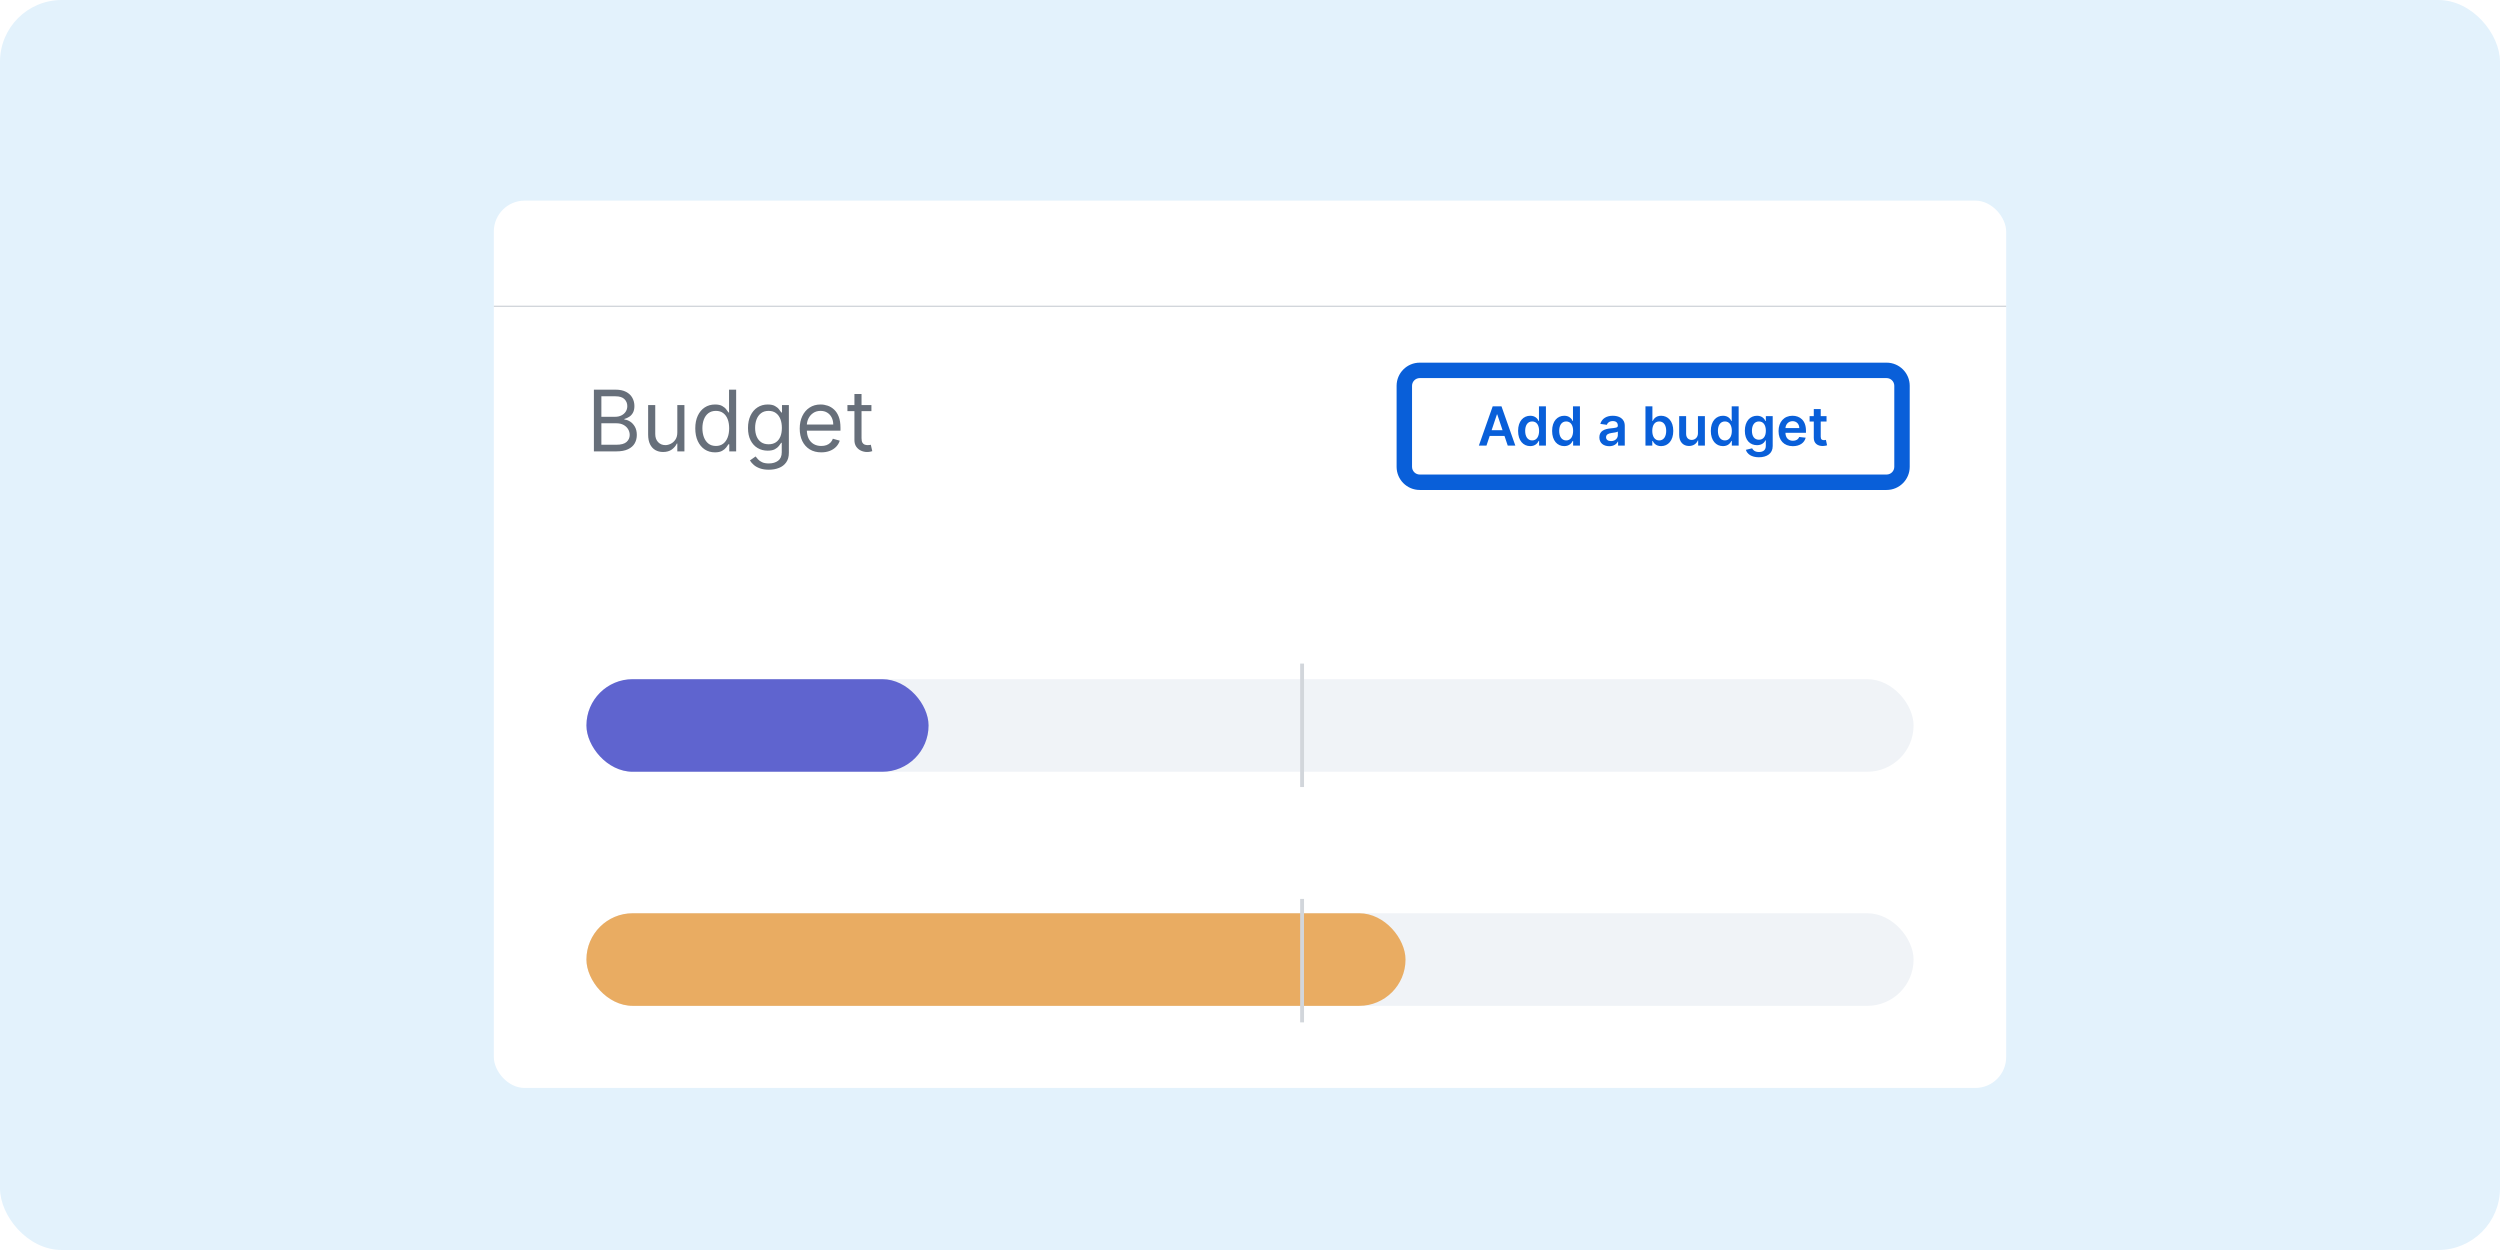
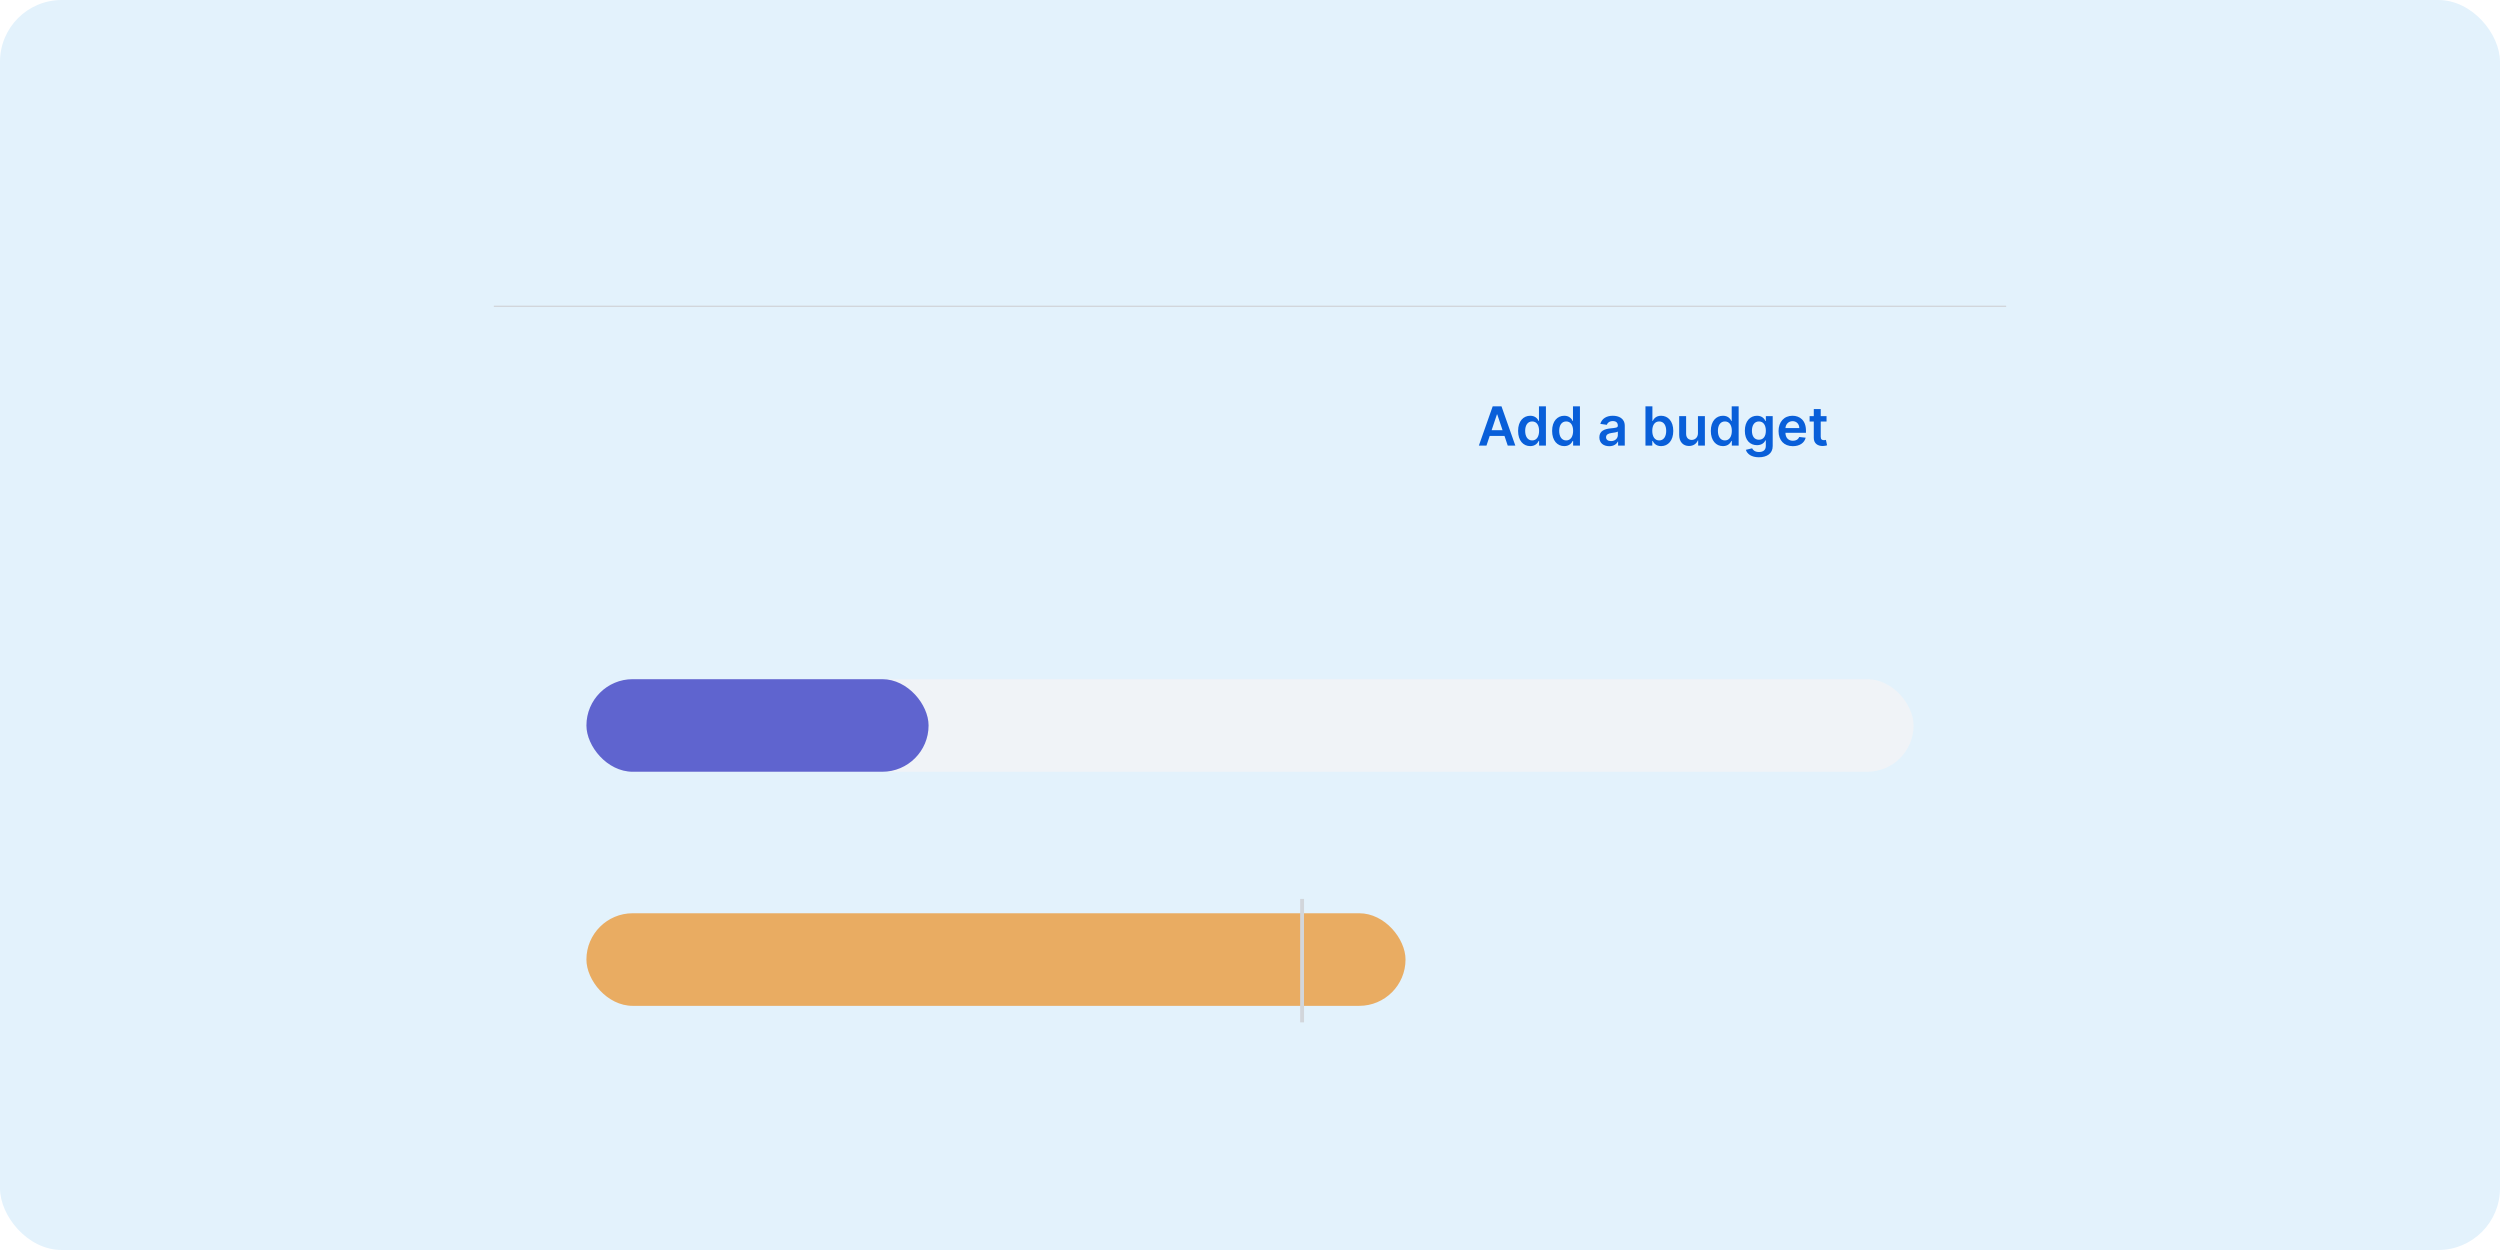
<svg xmlns="http://www.w3.org/2000/svg" width="648" height="324" viewBox="0 0 648 324" fill="none">
  <rect width="648" height="324" rx="16" fill="#E3F2FC" />
  <g filter="url(#filter0_d)">
    <g filter="url(#filter1_d)">
-       <rect x="128" y="47" width="392" height="230" rx="8" fill="white" />
-     </g>
-     <rect x="152" y="232.715" width="344" height="24" rx="12" fill="#F0F3F7" />
+       </g>
    <rect x="152" y="232.715" width="212.312" height="24" rx="12" fill="#E9AC62" />
    <rect x="337" y="229" width="1" height="32" fill="#D2D6DB" />
    <rect x="152" y="172.04" width="344" height="24" rx="12" fill="#F0F3F7" />
    <rect x="152" y="172.04" width="88.688" height="24" rx="12" fill="#5F64CF" />
-     <rect x="337" y="168" width="1" height="32" fill="#D2D6DB" />
    <rect x="128" y="75.221" width="392" height="0.353" fill="#D2D6DB" />
    <path d="M385.291 111.5L386.131 108.989H389.96L390.805 111.5H392.774L389.184 101.318H386.907L383.323 111.5H385.291ZM386.629 107.508L388.006 103.406H388.085L389.462 107.508H386.629ZM396.636 111.634C397.949 111.634 398.541 110.854 398.824 110.297H398.933V111.5H400.703V101.318H398.899V105.126H398.824C398.551 104.575 397.989 103.764 396.641 103.764C394.877 103.764 393.489 105.146 393.489 107.692C393.489 110.207 394.837 111.634 396.636 111.634ZM397.139 110.158C395.95 110.158 395.324 109.114 395.324 107.682C395.324 106.26 395.94 105.241 397.139 105.241C398.297 105.241 398.933 106.2 398.933 107.682C398.933 109.163 398.287 110.158 397.139 110.158ZM405.455 111.634C406.767 111.634 407.359 110.854 407.642 110.297H407.752V111.5H409.522V101.318H407.717V105.126H407.642C407.369 104.575 406.807 103.764 405.46 103.764C403.695 103.764 402.308 105.146 402.308 107.692C402.308 110.207 403.655 111.634 405.455 111.634ZM405.957 110.158C404.769 110.158 404.142 109.114 404.142 107.682C404.142 106.26 404.759 105.241 405.957 105.241C407.115 105.241 407.752 106.2 407.752 107.682C407.752 109.163 407.105 110.158 405.957 110.158ZM417.109 111.654C418.308 111.654 419.024 111.092 419.352 110.451H419.411V111.5H421.141V106.389C421.141 104.371 419.496 103.764 418.039 103.764C416.433 103.764 415.2 104.48 414.803 105.872L416.483 106.111C416.662 105.589 417.169 105.141 418.049 105.141C418.884 105.141 419.342 105.569 419.342 106.32V106.349C419.342 106.866 418.8 106.891 417.453 107.036C415.971 107.195 414.554 107.637 414.554 109.357C414.554 110.859 415.653 111.654 417.109 111.654ZM417.577 110.332C416.826 110.332 416.289 109.989 416.289 109.327C416.289 108.636 416.891 108.348 417.696 108.234C418.168 108.169 419.113 108.05 419.347 107.861V108.761C419.347 109.611 418.661 110.332 417.577 110.332ZM426.503 111.5H428.273V110.297H428.378C428.661 110.854 429.253 111.634 430.565 111.634C432.365 111.634 433.712 110.207 433.712 107.692C433.712 105.146 432.325 103.764 430.56 103.764C429.213 103.764 428.651 104.575 428.378 105.126H428.303V101.318H426.503V111.5ZM428.268 107.682C428.268 106.2 428.905 105.241 430.063 105.241C431.261 105.241 431.878 106.26 431.878 107.682C431.878 109.114 431.251 110.158 430.063 110.158C428.915 110.158 428.268 109.163 428.268 107.682ZM440.109 108.288C440.109 109.452 439.279 110.028 438.484 110.028C437.619 110.028 437.042 109.417 437.042 108.447V103.864H435.242V108.726C435.242 110.56 436.286 111.599 437.788 111.599C438.931 111.599 439.736 110.998 440.084 110.143H440.164V111.5H441.909V103.864H440.109V108.288ZM446.593 111.634C447.906 111.634 448.498 110.854 448.781 110.297H448.89V111.5H450.66V101.318H448.856V105.126H448.781C448.508 104.575 447.946 103.764 446.598 103.764C444.834 103.764 443.446 105.146 443.446 107.692C443.446 110.207 444.794 111.634 446.593 111.634ZM447.096 110.158C445.907 110.158 445.281 109.114 445.281 107.682C445.281 106.26 445.897 105.241 447.096 105.241C448.254 105.241 448.89 106.2 448.89 107.682C448.89 109.163 448.244 110.158 447.096 110.158ZM455.899 114.523C457.962 114.523 459.484 113.578 459.484 111.624V103.864H457.709V105.126H457.609C457.336 104.575 456.764 103.764 455.417 103.764C453.652 103.764 452.265 105.146 452.265 107.657C452.265 110.148 453.652 111.391 455.412 111.391C456.719 111.391 457.331 110.69 457.609 110.128H457.699V111.575C457.699 112.698 456.953 113.161 455.929 113.161C454.845 113.161 454.368 112.648 454.149 112.201L452.528 112.594C452.856 113.663 453.955 114.523 455.899 114.523ZM455.914 109.979C454.726 109.979 454.099 109.054 454.099 107.647C454.099 106.26 454.716 105.241 455.914 105.241C457.072 105.241 457.709 106.2 457.709 107.647C457.709 109.104 457.062 109.979 455.914 109.979ZM464.709 111.649C466.489 111.649 467.712 110.779 468.03 109.452L466.349 109.263C466.106 109.909 465.509 110.247 464.734 110.247C463.57 110.247 462.8 109.482 462.785 108.174H468.104V107.622C468.104 104.942 466.494 103.764 464.614 103.764C462.427 103.764 461 105.37 461 107.727C461 110.123 462.407 111.649 464.709 111.649ZM462.79 106.961C462.844 105.987 463.565 105.166 464.639 105.166C465.673 105.166 466.369 105.922 466.379 106.961H462.79ZM473.44 103.864H471.934V102.034H470.134V103.864H469.05V105.256H470.134V109.501C470.124 110.938 471.168 111.644 472.52 111.604C473.032 111.589 473.385 111.49 473.579 111.425L473.276 110.018C473.177 110.043 472.973 110.088 472.749 110.088C472.297 110.088 471.934 109.929 471.934 109.203V105.256H473.44V103.864Z" fill="#095FD9" />
-     <path d="M368 94H489V90H368V94ZM491 96V117H495V96H491ZM489 119H368V123H489V119ZM366 117V96H362V117H366ZM368 119C366.895 119 366 118.105 366 117H362C362 120.314 364.686 123 368 123V119ZM491 117C491 118.105 490.105 119 489 119V123C492.314 123 495 120.314 495 117H491ZM489 94C490.105 94 491 94.895 491 96H495C495 92.686 492.314 90 489 90V94ZM368 90C364.686 90 362 92.686 362 96H366C366 94.895 366.895 94 368 94V90Z" fill="#095FD9" />
-     <path d="M153.938 113V97H159.531C160.646 97 161.565 97.193 162.289 97.578C163.013 97.958 163.552 98.471 163.906 99.117C164.26 99.758 164.438 100.469 164.438 101.25C164.438 101.937 164.315 102.505 164.07 102.953C163.831 103.401 163.513 103.755 163.117 104.016C162.727 104.276 162.302 104.469 161.844 104.594V104.75C162.333 104.781 162.826 104.953 163.32 105.266C163.815 105.578 164.229 106.026 164.563 106.609C164.896 107.193 165.062 107.906 165.062 108.75C165.062 109.552 164.88 110.273 164.516 110.914C164.151 111.555 163.576 112.062 162.789 112.437C162.003 112.812 160.979 113 159.719 113H153.938ZM155.875 111.281H159.719C160.984 111.281 161.883 111.036 162.414 110.547C162.951 110.052 163.219 109.453 163.219 108.75C163.219 108.208 163.081 107.708 162.805 107.25C162.529 106.786 162.135 106.417 161.625 106.141C161.115 105.859 160.51 105.719 159.813 105.719H155.875V111.281ZM155.875 104.031H159.469C160.052 104.031 160.578 103.917 161.047 103.687C161.521 103.458 161.896 103.135 162.172 102.719C162.453 102.302 162.594 101.812 162.594 101.25C162.594 100.547 162.349 99.951 161.859 99.461C161.37 98.966 160.594 98.719 159.531 98.719H155.875V104.031ZM175.559 108.094V101H177.402V113H175.559V110.969H175.434C175.152 111.578 174.715 112.096 174.121 112.523C173.527 112.945 172.777 113.156 171.871 113.156C171.121 113.156 170.454 112.992 169.871 112.664C169.288 112.331 168.829 111.831 168.496 111.164C168.163 110.492 167.996 109.646 167.996 108.625V101H169.84V108.5C169.84 109.375 170.085 110.073 170.574 110.594C171.069 111.115 171.699 111.375 172.465 111.375C172.923 111.375 173.389 111.258 173.863 111.023C174.342 110.789 174.743 110.43 175.066 109.945C175.395 109.461 175.559 108.844 175.559 108.094ZM185.311 113.25C184.311 113.25 183.428 112.997 182.662 112.492C181.896 111.982 181.298 111.263 180.865 110.336C180.433 109.404 180.217 108.302 180.217 107.031C180.217 105.771 180.433 104.677 180.865 103.75C181.298 102.823 181.899 102.107 182.67 101.602C183.441 101.096 184.331 100.844 185.342 100.844C186.123 100.844 186.74 100.974 187.193 101.234C187.652 101.49 188.001 101.781 188.24 102.109C188.485 102.432 188.675 102.698 188.811 102.906H188.967V97H190.811V113H189.029V111.156H188.811C188.675 111.375 188.482 111.651 188.232 111.984C187.982 112.312 187.626 112.607 187.162 112.867C186.699 113.122 186.081 113.25 185.311 113.25ZM185.561 111.594C186.3 111.594 186.925 111.401 187.436 111.016C187.946 110.625 188.334 110.086 188.6 109.398C188.865 108.706 188.998 107.906 188.998 107C188.998 106.104 188.868 105.32 188.607 104.648C188.347 103.971 187.962 103.445 187.451 103.07C186.941 102.69 186.311 102.5 185.561 102.5C184.779 102.5 184.128 102.701 183.607 103.102C183.092 103.497 182.704 104.036 182.443 104.719C182.188 105.396 182.061 106.156 182.061 107C182.061 107.854 182.191 108.63 182.451 109.328C182.717 110.021 183.107 110.573 183.623 110.984C184.144 111.391 184.79 111.594 185.561 111.594ZM199.287 117.75C198.396 117.75 197.631 117.635 196.99 117.406C196.35 117.182 195.816 116.885 195.389 116.516C194.967 116.151 194.631 115.76 194.381 115.344L195.85 114.313C196.016 114.531 196.227 114.781 196.482 115.062C196.738 115.349 197.087 115.596 197.529 115.805C197.977 116.018 198.563 116.125 199.287 116.125C200.256 116.125 201.055 115.891 201.686 115.422C202.316 114.953 202.631 114.219 202.631 113.219V110.781H202.475C202.339 111 202.146 111.271 201.896 111.594C201.652 111.911 201.298 112.195 200.834 112.445C200.376 112.69 199.756 112.812 198.975 112.812C198.006 112.812 197.136 112.583 196.365 112.125C195.6 111.667 194.993 111 194.545 110.125C194.102 109.25 193.881 108.187 193.881 106.937C193.881 105.708 194.097 104.638 194.529 103.727C194.962 102.81 195.563 102.102 196.334 101.602C197.105 101.096 197.995 100.844 199.006 100.844C199.787 100.844 200.407 100.974 200.865 101.234C201.329 101.49 201.683 101.781 201.928 102.109C202.178 102.432 202.37 102.698 202.506 102.906H202.693V101H204.475V113.344C204.475 114.375 204.24 115.214 203.771 115.859C203.308 116.51 202.683 116.987 201.896 117.289C201.115 117.596 200.245 117.75 199.287 117.75ZM199.225 111.156C199.964 111.156 200.589 110.987 201.1 110.648C201.61 110.31 201.998 109.823 202.264 109.188C202.529 108.552 202.662 107.792 202.662 106.906C202.662 106.042 202.532 105.279 202.271 104.617C202.011 103.956 201.626 103.437 201.115 103.062C200.605 102.687 199.975 102.5 199.225 102.5C198.443 102.5 197.792 102.698 197.271 103.094C196.756 103.49 196.368 104.021 196.107 104.688C195.852 105.354 195.725 106.094 195.725 106.906C195.725 107.74 195.855 108.477 196.115 109.117C196.381 109.753 196.771 110.253 197.287 110.617C197.808 110.977 198.454 111.156 199.225 111.156ZM212.881 113.25C211.725 113.25 210.727 112.995 209.889 112.484C209.055 111.969 208.412 111.25 207.959 110.328C207.511 109.401 207.287 108.323 207.287 107.094C207.287 105.865 207.511 104.781 207.959 103.844C208.412 102.901 209.042 102.167 209.85 101.641C210.662 101.109 211.61 100.844 212.693 100.844C213.318 100.844 213.936 100.948 214.545 101.156C215.154 101.365 215.709 101.703 216.209 102.172C216.709 102.635 217.107 103.25 217.404 104.016C217.701 104.781 217.85 105.724 217.85 106.844V107.625H208.6V106.031H215.975C215.975 105.354 215.839 104.75 215.568 104.219C215.303 103.687 214.923 103.268 214.428 102.961C213.938 102.654 213.36 102.5 212.693 102.5C211.959 102.5 211.324 102.682 210.787 103.047C210.256 103.406 209.847 103.875 209.561 104.453C209.274 105.031 209.131 105.651 209.131 106.312V107.375C209.131 108.281 209.287 109.049 209.6 109.68C209.917 110.305 210.357 110.781 210.92 111.109C211.482 111.432 212.136 111.594 212.881 111.594C213.365 111.594 213.803 111.526 214.193 111.391C214.589 111.25 214.93 111.042 215.217 110.766C215.503 110.484 215.725 110.135 215.881 109.719L217.662 110.219C217.475 110.823 217.16 111.354 216.717 111.812C216.274 112.266 215.727 112.62 215.076 112.875C214.425 113.125 213.693 113.25 212.881 113.25ZM225.873 101V102.562H219.654V101H225.873ZM221.467 98.125H223.311V109.562C223.311 110.083 223.386 110.474 223.537 110.734C223.693 110.99 223.891 111.161 224.131 111.25C224.376 111.333 224.633 111.375 224.904 111.375C225.107 111.375 225.274 111.365 225.404 111.344C225.535 111.318 225.639 111.297 225.717 111.281L226.092 112.937C225.967 112.984 225.792 113.031 225.568 113.078C225.344 113.13 225.061 113.156 224.717 113.156C224.196 113.156 223.686 113.044 223.186 112.82C222.691 112.596 222.279 112.255 221.951 111.797C221.628 111.339 221.467 110.76 221.467 110.062V98.125Z" fill="#676F7A" />
  </g>
  <defs>
    <filter id="filter0_d" x="124" y="47" width="400" height="238" filterUnits="userSpaceOnUse" color-interpolation-filters="sRGB">
      <feFlood flood-opacity="0" result="BackgroundImageFix" />
      <feColorMatrix in="SourceAlpha" type="matrix" values="0 0 0 0 0 0 0 0 0 0 0 0 0 0 0 0 0 0 127 0" />
      <feOffset dy="4" />
      <feGaussianBlur stdDeviation="2" />
      <feColorMatrix type="matrix" values="0 0 0 0 0 0 0 0 0 0 0 0 0 0 0 0 0 0 0.25 0" />
      <feBlend mode="normal" in2="BackgroundImageFix" result="effect1_dropShadow" />
      <feBlend mode="normal" in="SourceGraphic" in2="effect1_dropShadow" result="shape" />
    </filter>
    <filter id="filter1_d" x="124" y="44" width="400" height="238" filterUnits="userSpaceOnUse" color-interpolation-filters="sRGB">
      <feFlood flood-opacity="0" result="BackgroundImageFix" />
      <feColorMatrix in="SourceAlpha" type="matrix" values="0 0 0 0 0 0 0 0 0 0 0 0 0 0 0 0 0 0 127 0" />
      <feOffset dy="1" />
      <feGaussianBlur stdDeviation="2" />
      <feColorMatrix type="matrix" values="0 0 0 0 0.118 0 0 0 0 0.133 0 0 0 0 0.161 0 0 0 0.11 0" />
      <feBlend mode="normal" in2="BackgroundImageFix" result="effect1_dropShadow" />
      <feBlend mode="normal" in="SourceGraphic" in2="effect1_dropShadow" result="shape" />
    </filter>
  </defs>
</svg>